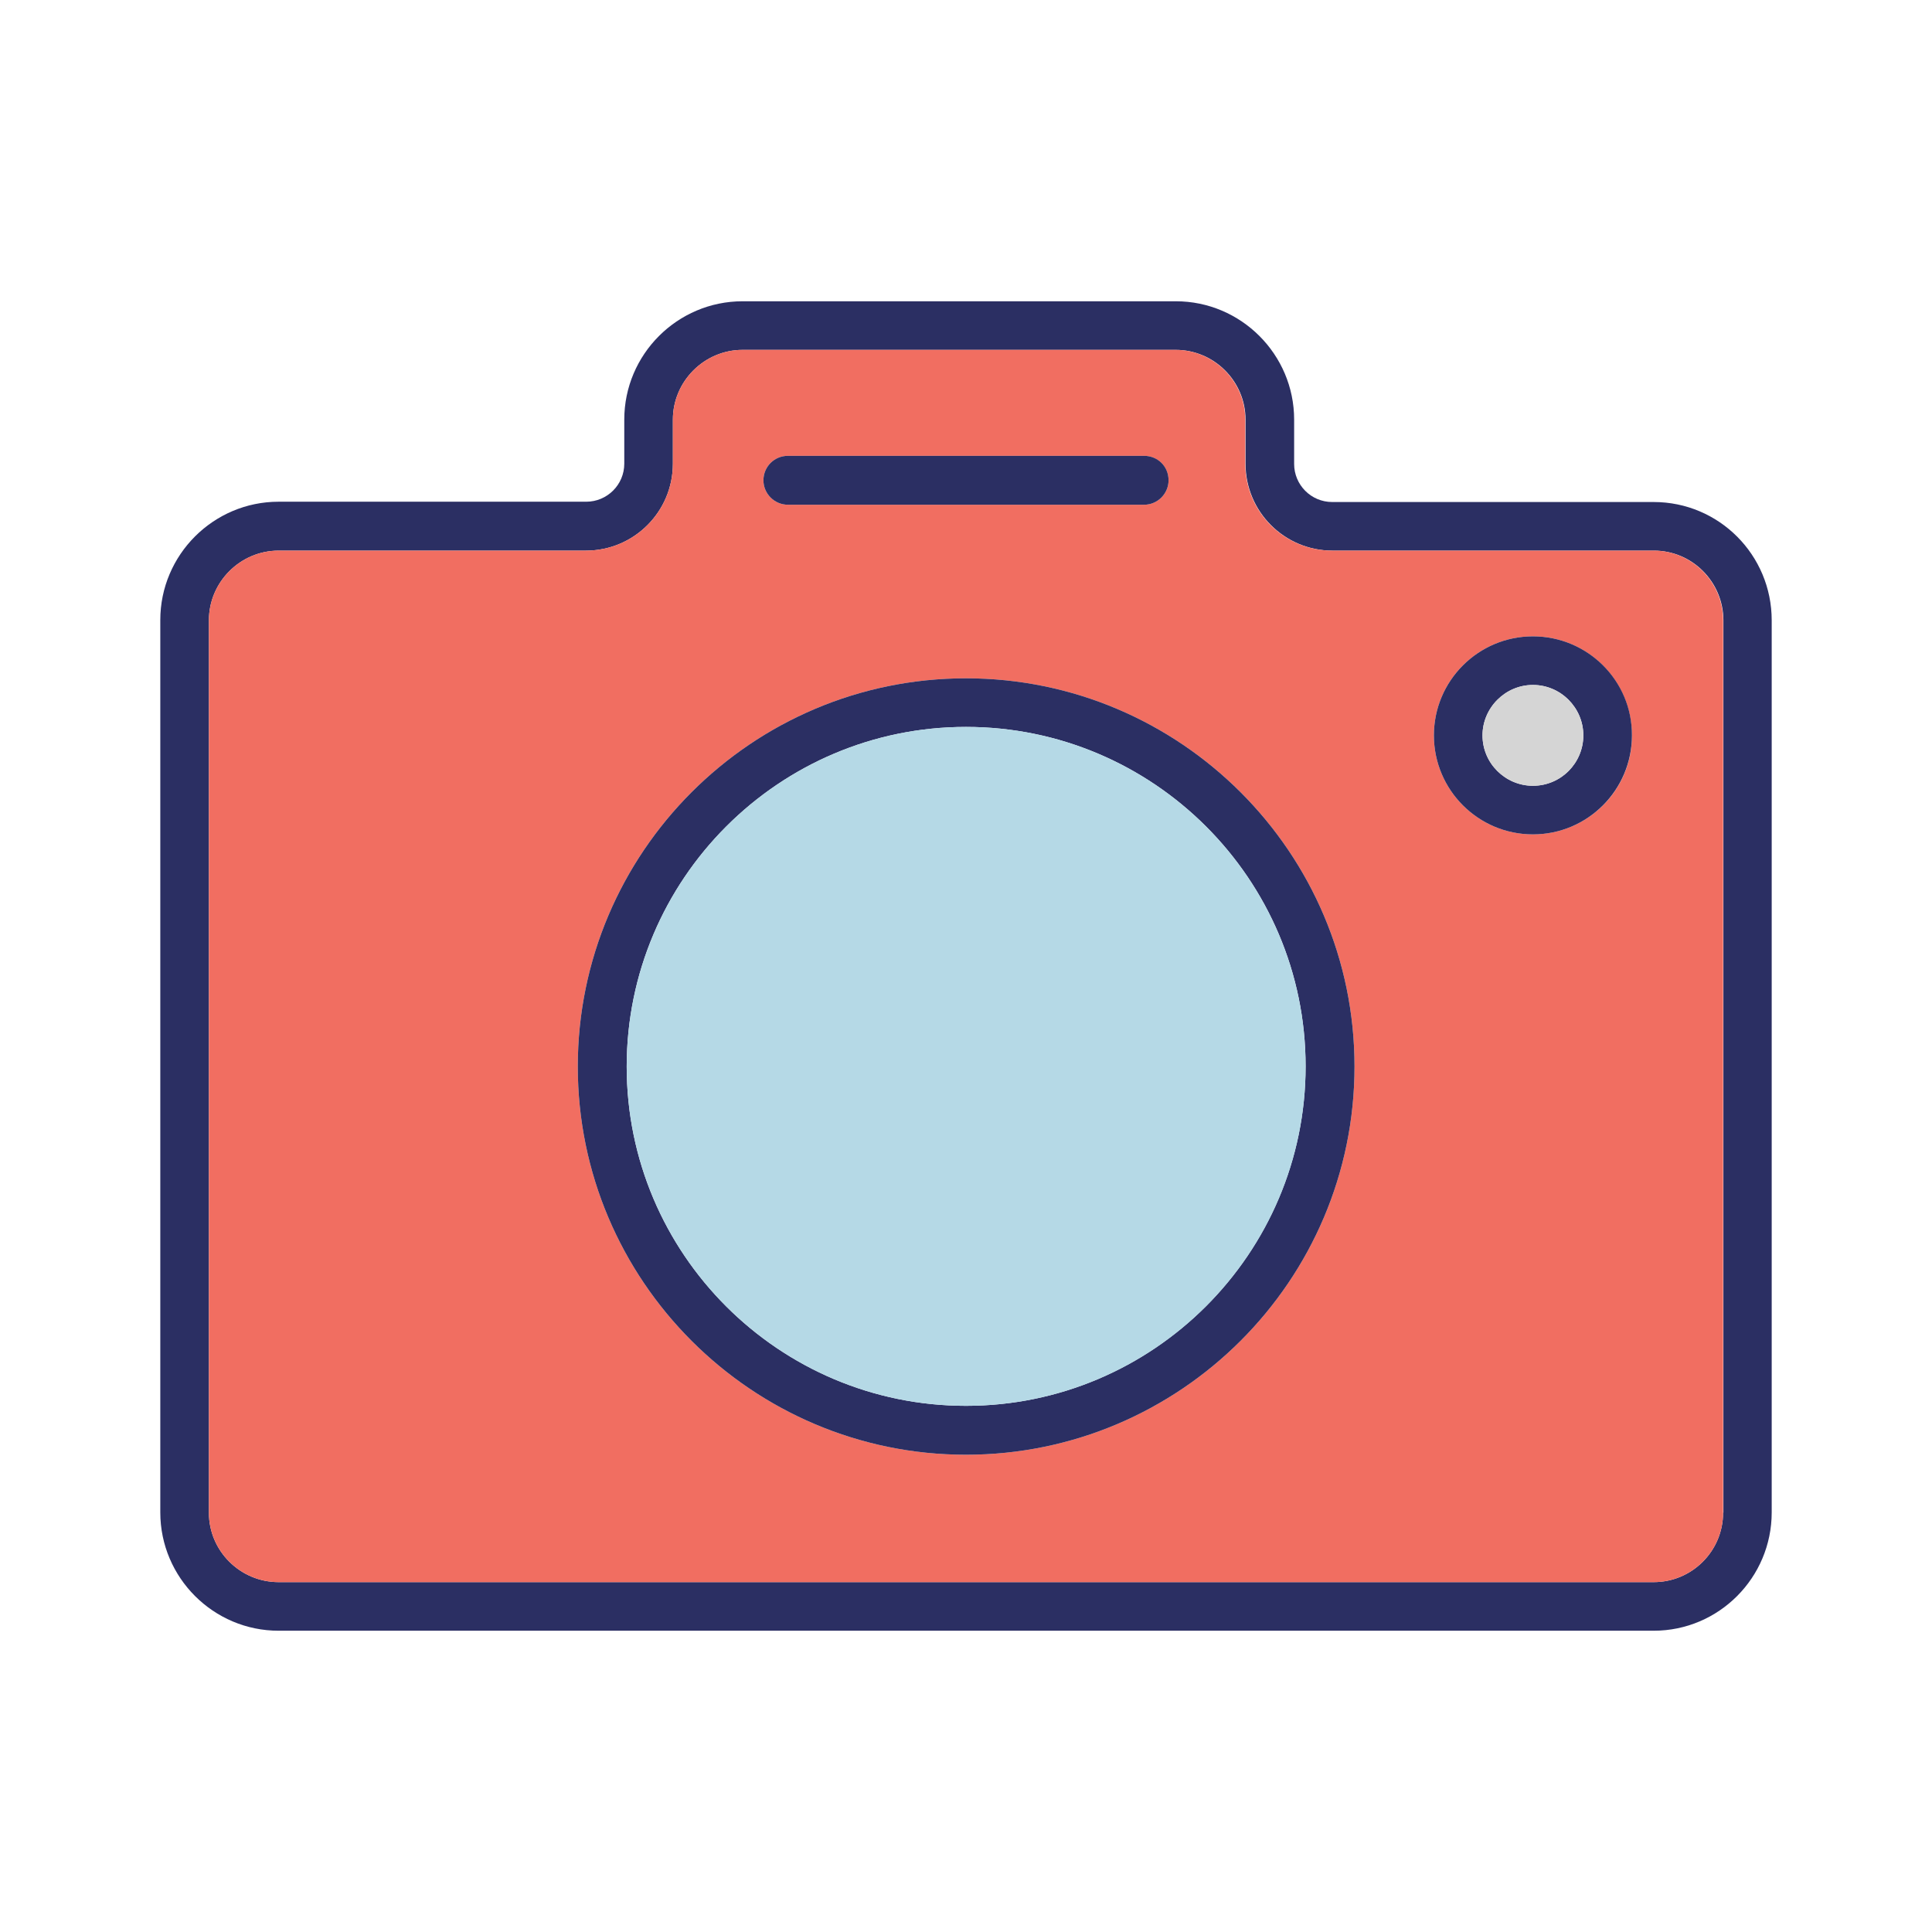
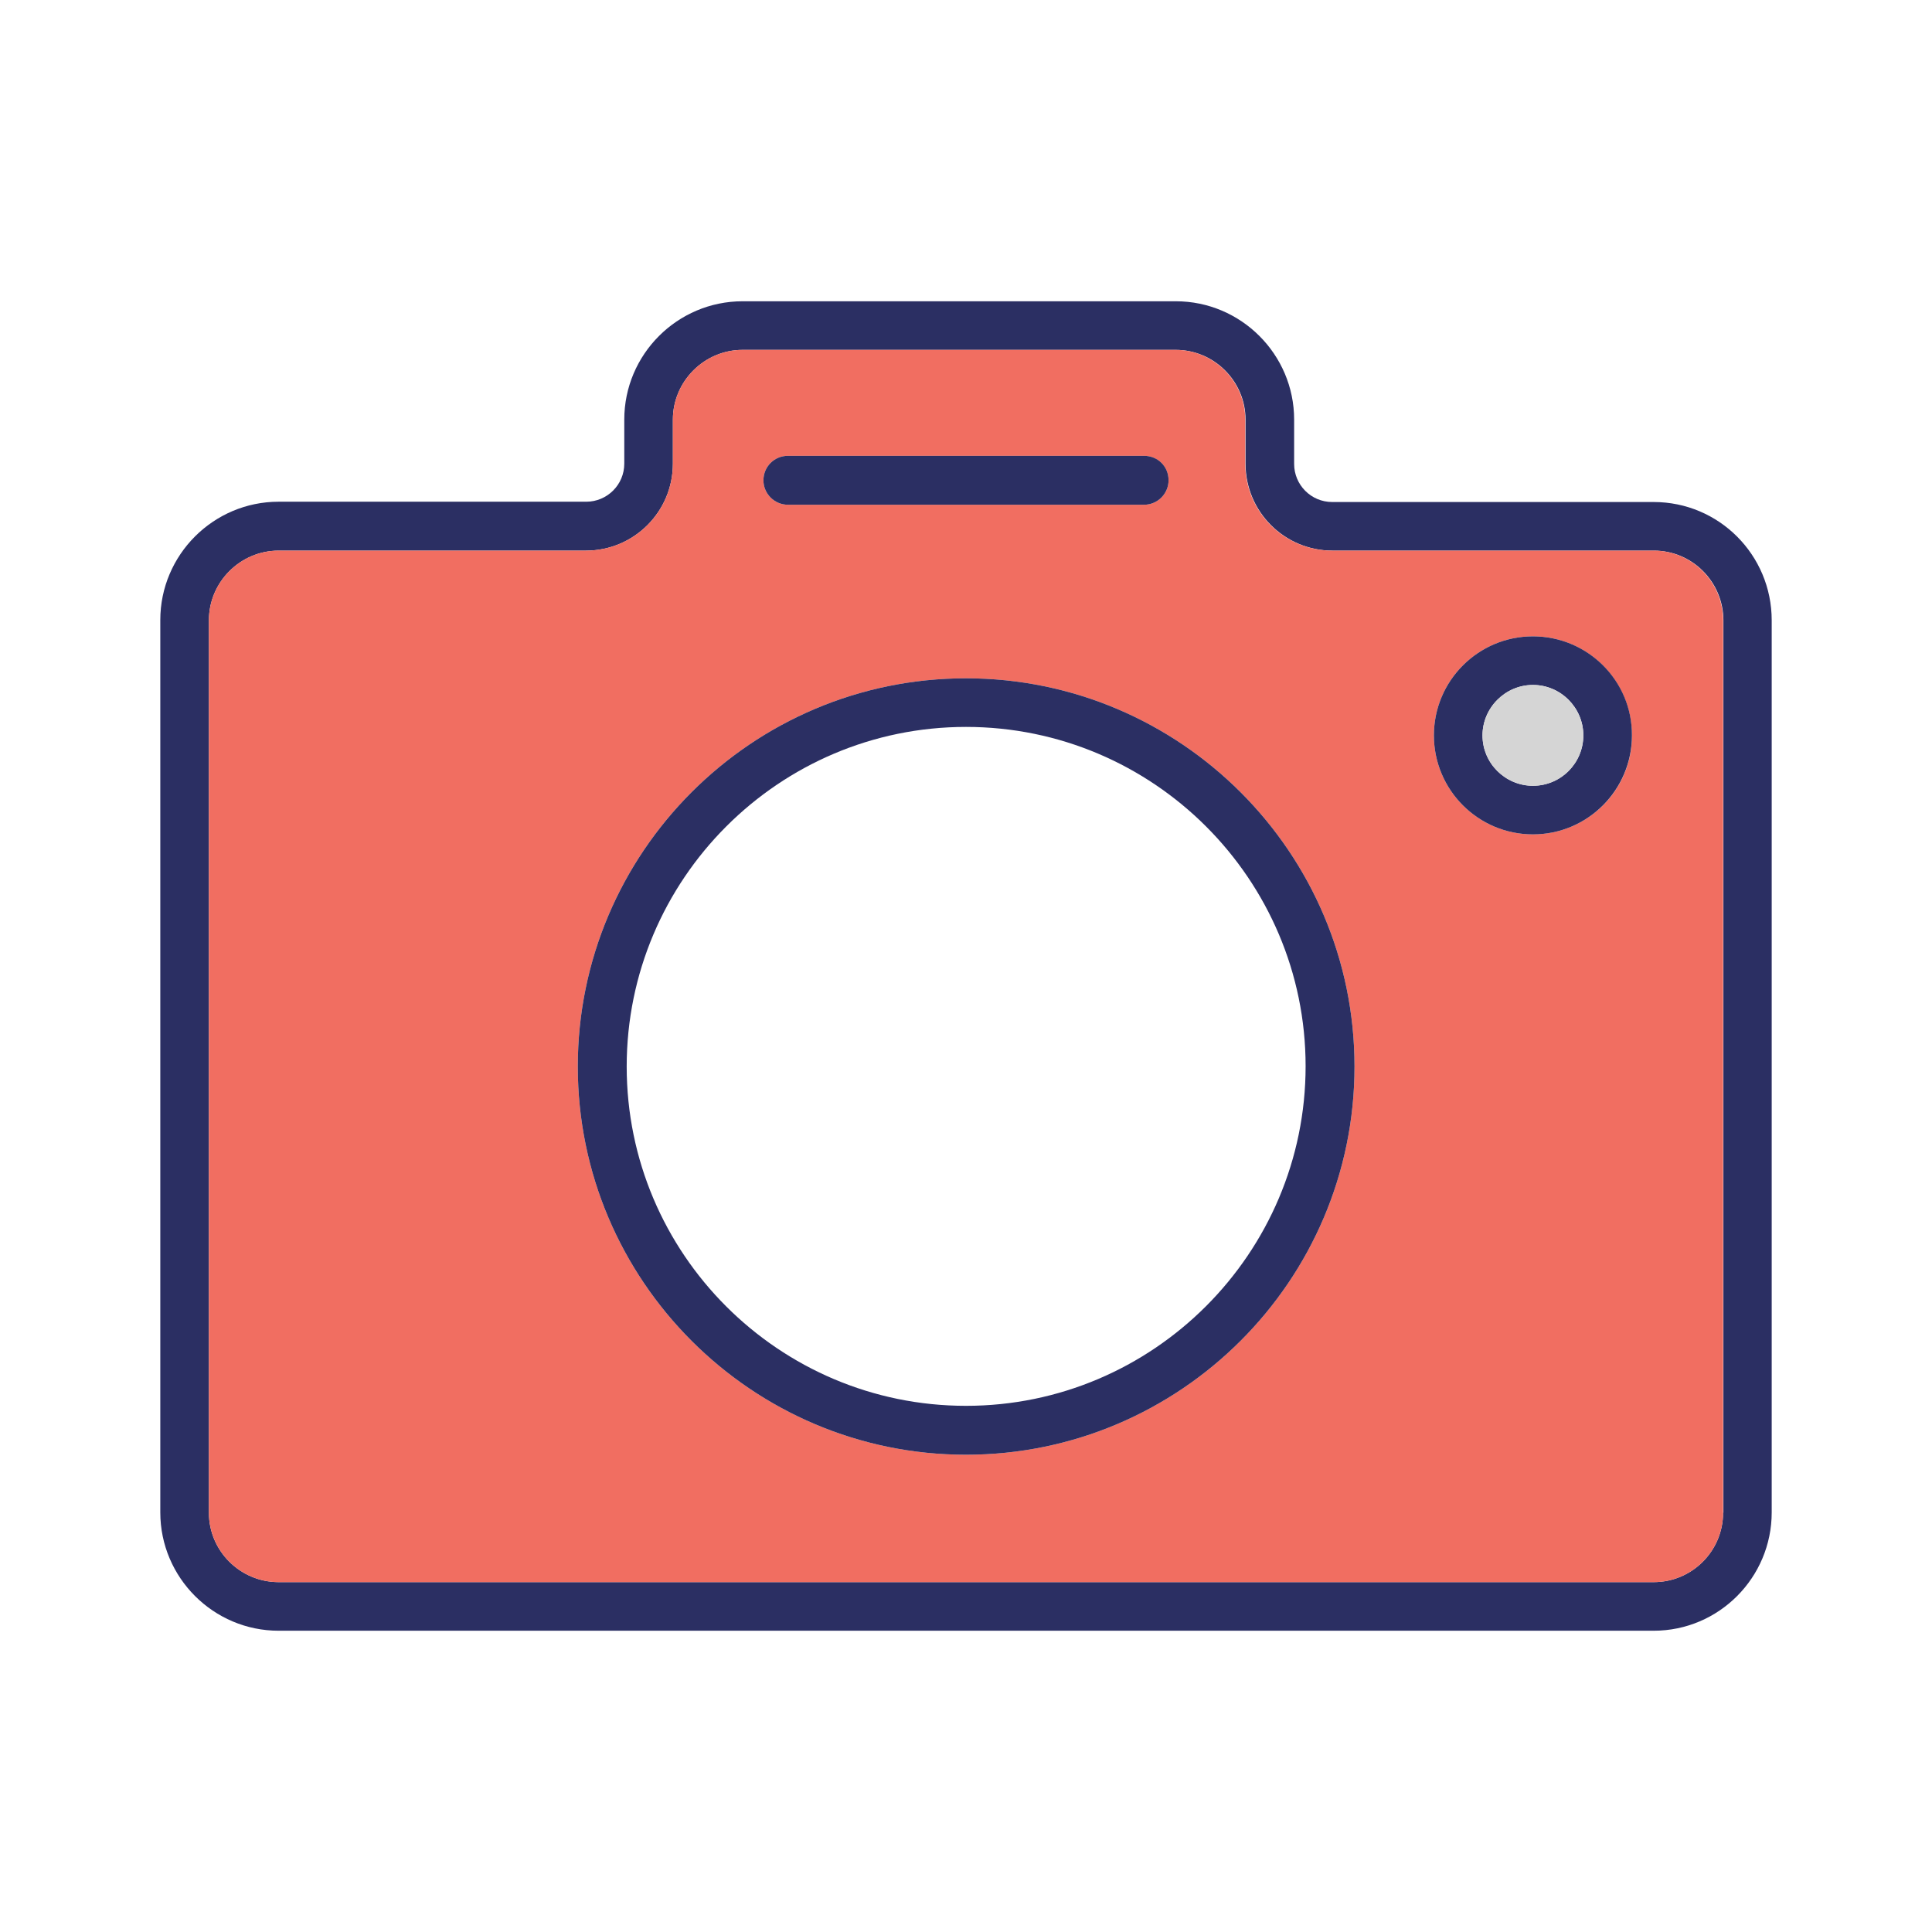
<svg xmlns="http://www.w3.org/2000/svg" version="1.1" id="Layer_1" x="0px" y="0px" viewBox="0 0 64 64" style="enable-background:new 0 0 64 64;" xml:space="preserve">
  <style type="text/css">
	.st0{fill:#2B2F63;}
	.st1{fill:#D5D5D5;}
	.st2{fill:#B5D9E6;}
	.st3{fill:#F7AE48;}
	.st4{fill:#EFD299;}
	.st5{fill:#F16E61;}
	.st6{fill:#FFDB7C;}
	.st7{fill:#4EBCE4;}
	.st8{fill:#83D3F2;}
	.st9{fill:#009DCC;}
</style>
  <g>
    <path class="st0" d="M54.78,16.63H44.13c-0.7,0-1.26-0.57-1.26-1.26V13.9c0-2.16-1.76-3.92-3.92-3.92H24.6   c-2.16,0-3.92,1.76-3.92,3.92v1.46c0,0.7-0.57,1.26-1.26,1.26H9.23c-2.16,0-3.92,1.76-3.92,3.92v29.56c0,2.16,1.76,3.92,3.92,3.92   h45.55c2.16,0,3.91-1.76,3.91-3.92V20.55C58.69,18.38,56.94,16.63,54.78,16.63z M57.08,50.11c0,1.27-1.03,2.3-2.3,2.3H9.23   c-1.27,0-2.31-1.03-2.31-2.3V20.55c0-1.27,1.04-2.31,2.31-2.31h10.18c1.59,0,2.88-1.29,2.88-2.88V13.9c0-1.27,1.04-2.31,2.31-2.31   h14.35c1.27,0,2.31,1.04,2.31,2.31v1.46c0,1.59,1.29,2.88,2.88,2.88h10.65c1.27,0,2.3,1.04,2.3,2.31V50.11z" />
    <path class="st5" d="M54.78,18.24H44.13c-1.59,0-2.88-1.29-2.88-2.88V13.9c0-1.27-1.04-2.31-2.31-2.31H24.6   c-1.27,0-2.31,1.04-2.31,2.31v1.46c0,1.59-1.29,2.88-2.88,2.88H9.23c-1.27,0-2.31,1.04-2.31,2.31v29.56c0,1.27,1.04,2.3,2.31,2.3   h45.55c1.27,0,2.3-1.03,2.3-2.3V20.55C57.08,19.28,56.05,18.24,54.78,18.24z M26.1,15.1H37.9c0.45,0,0.81,0.36,0.81,0.81   c0,0.44-0.36,0.81-0.81,0.81H26.1c-0.44,0-0.81-0.36-0.81-0.81C25.29,15.45,25.66,15.1,26.1,15.1z M32,48.19   c-7.09,0-12.86-5.77-12.86-12.86S24.91,22.47,32,22.47c7.09,0,12.87,5.77,12.87,12.86S39.09,48.19,32,48.19z M50.78,27.64   c-1.81,0-3.28-1.47-3.28-3.28c0-1.81,1.47-3.28,3.28-3.28c1.81,0,3.28,1.47,3.28,3.28C54.07,26.17,52.59,27.64,50.78,27.64z" />
    <path class="st0" d="M32,22.47c-7.09,0-12.86,5.77-12.86,12.86S24.91,48.19,32,48.19c7.09,0,12.87-5.77,12.87-12.86   S39.09,22.47,32,22.47z M32,46.57c-6.2,0-11.24-5.04-11.24-11.24S25.8,24.08,32,24.08c6.2,0,11.25,5.04,11.25,11.24   S38.2,46.57,32,46.57z" />
-     <path class="st2" d="M43.25,35.33c0,6.2-5.05,11.24-11.25,11.24c-6.2,0-11.24-5.04-11.24-11.24S25.8,24.08,32,24.08   C38.2,24.08,43.25,29.12,43.25,35.33z" />
    <path class="st0" d="M38.71,15.91c0,0.44-0.36,0.81-0.81,0.81H26.1c-0.44,0-0.81-0.36-0.81-0.81c0-0.45,0.36-0.81,0.81-0.81H37.9   C38.35,15.1,38.71,15.45,38.71,15.91z" />
    <path class="st0" d="M50.78,21.08c-1.81,0-3.28,1.47-3.28,3.28c0,1.81,1.47,3.28,3.28,3.28c1.81,0,3.28-1.47,3.28-3.28   C54.07,22.55,52.59,21.08,50.78,21.08z M50.78,26.03c-0.91,0-1.67-0.74-1.67-1.67c0-0.91,0.75-1.67,1.67-1.67   c0.92,0,1.67,0.75,1.67,1.67C52.45,25.28,51.7,26.03,50.78,26.03z" />
    <path class="st1" d="M52.45,24.36c0,0.92-0.74,1.67-1.67,1.67c-0.91,0-1.67-0.74-1.67-1.67c0-0.91,0.75-1.67,1.67-1.67   C51.7,22.69,52.45,23.45,52.45,24.36z" />
  </g>
</svg>